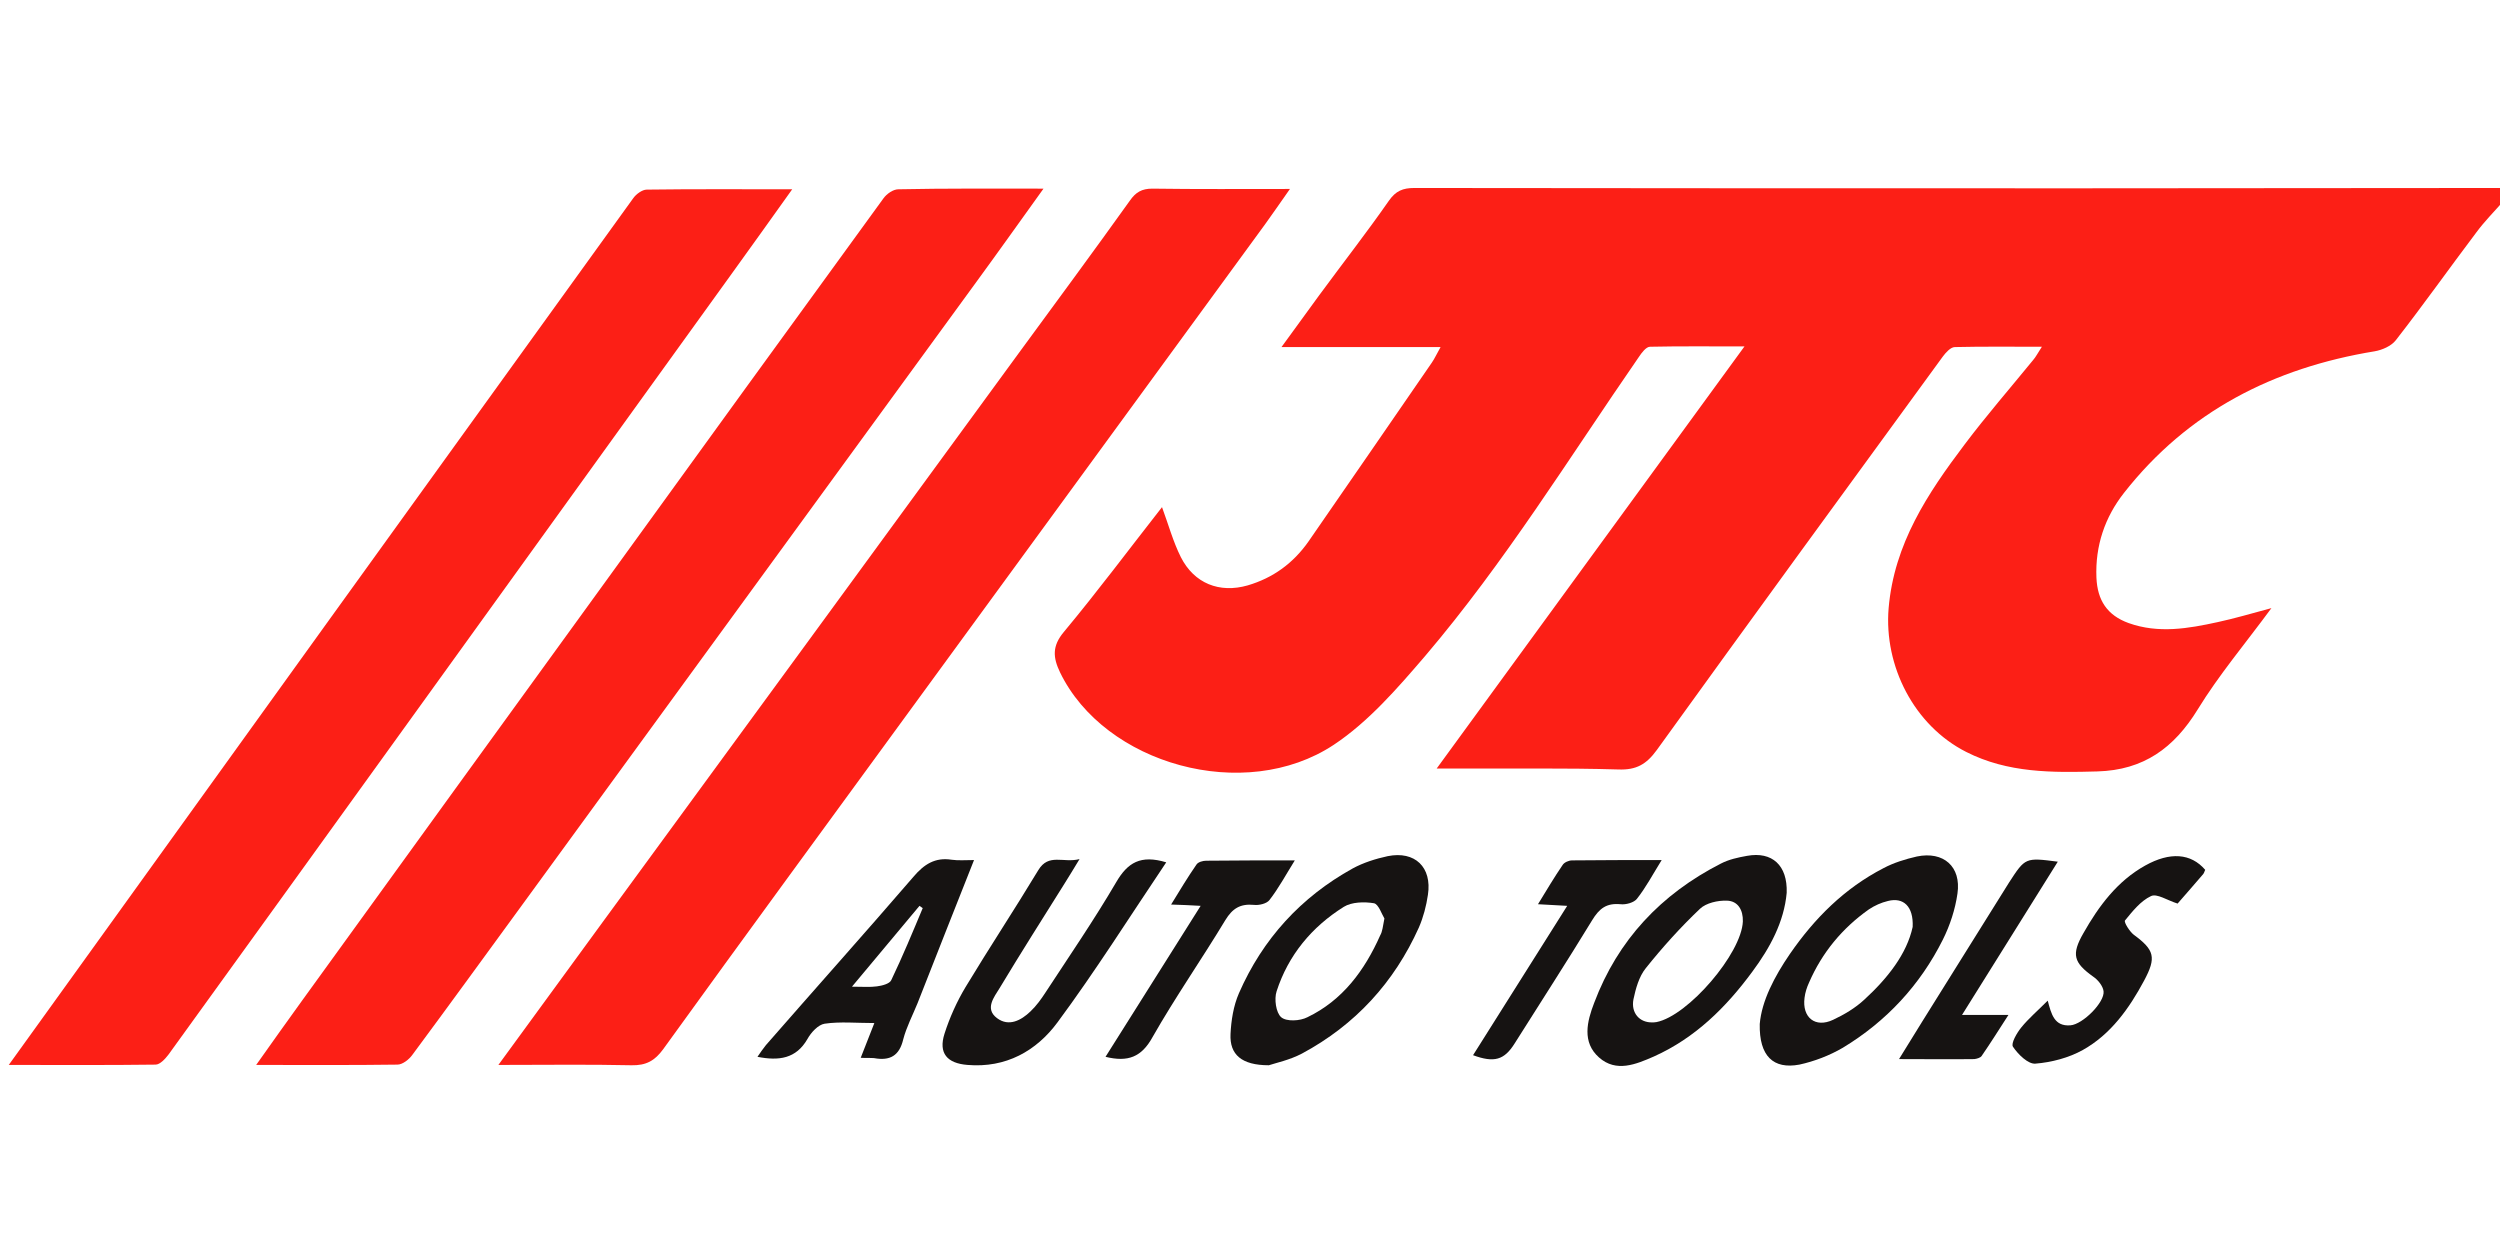
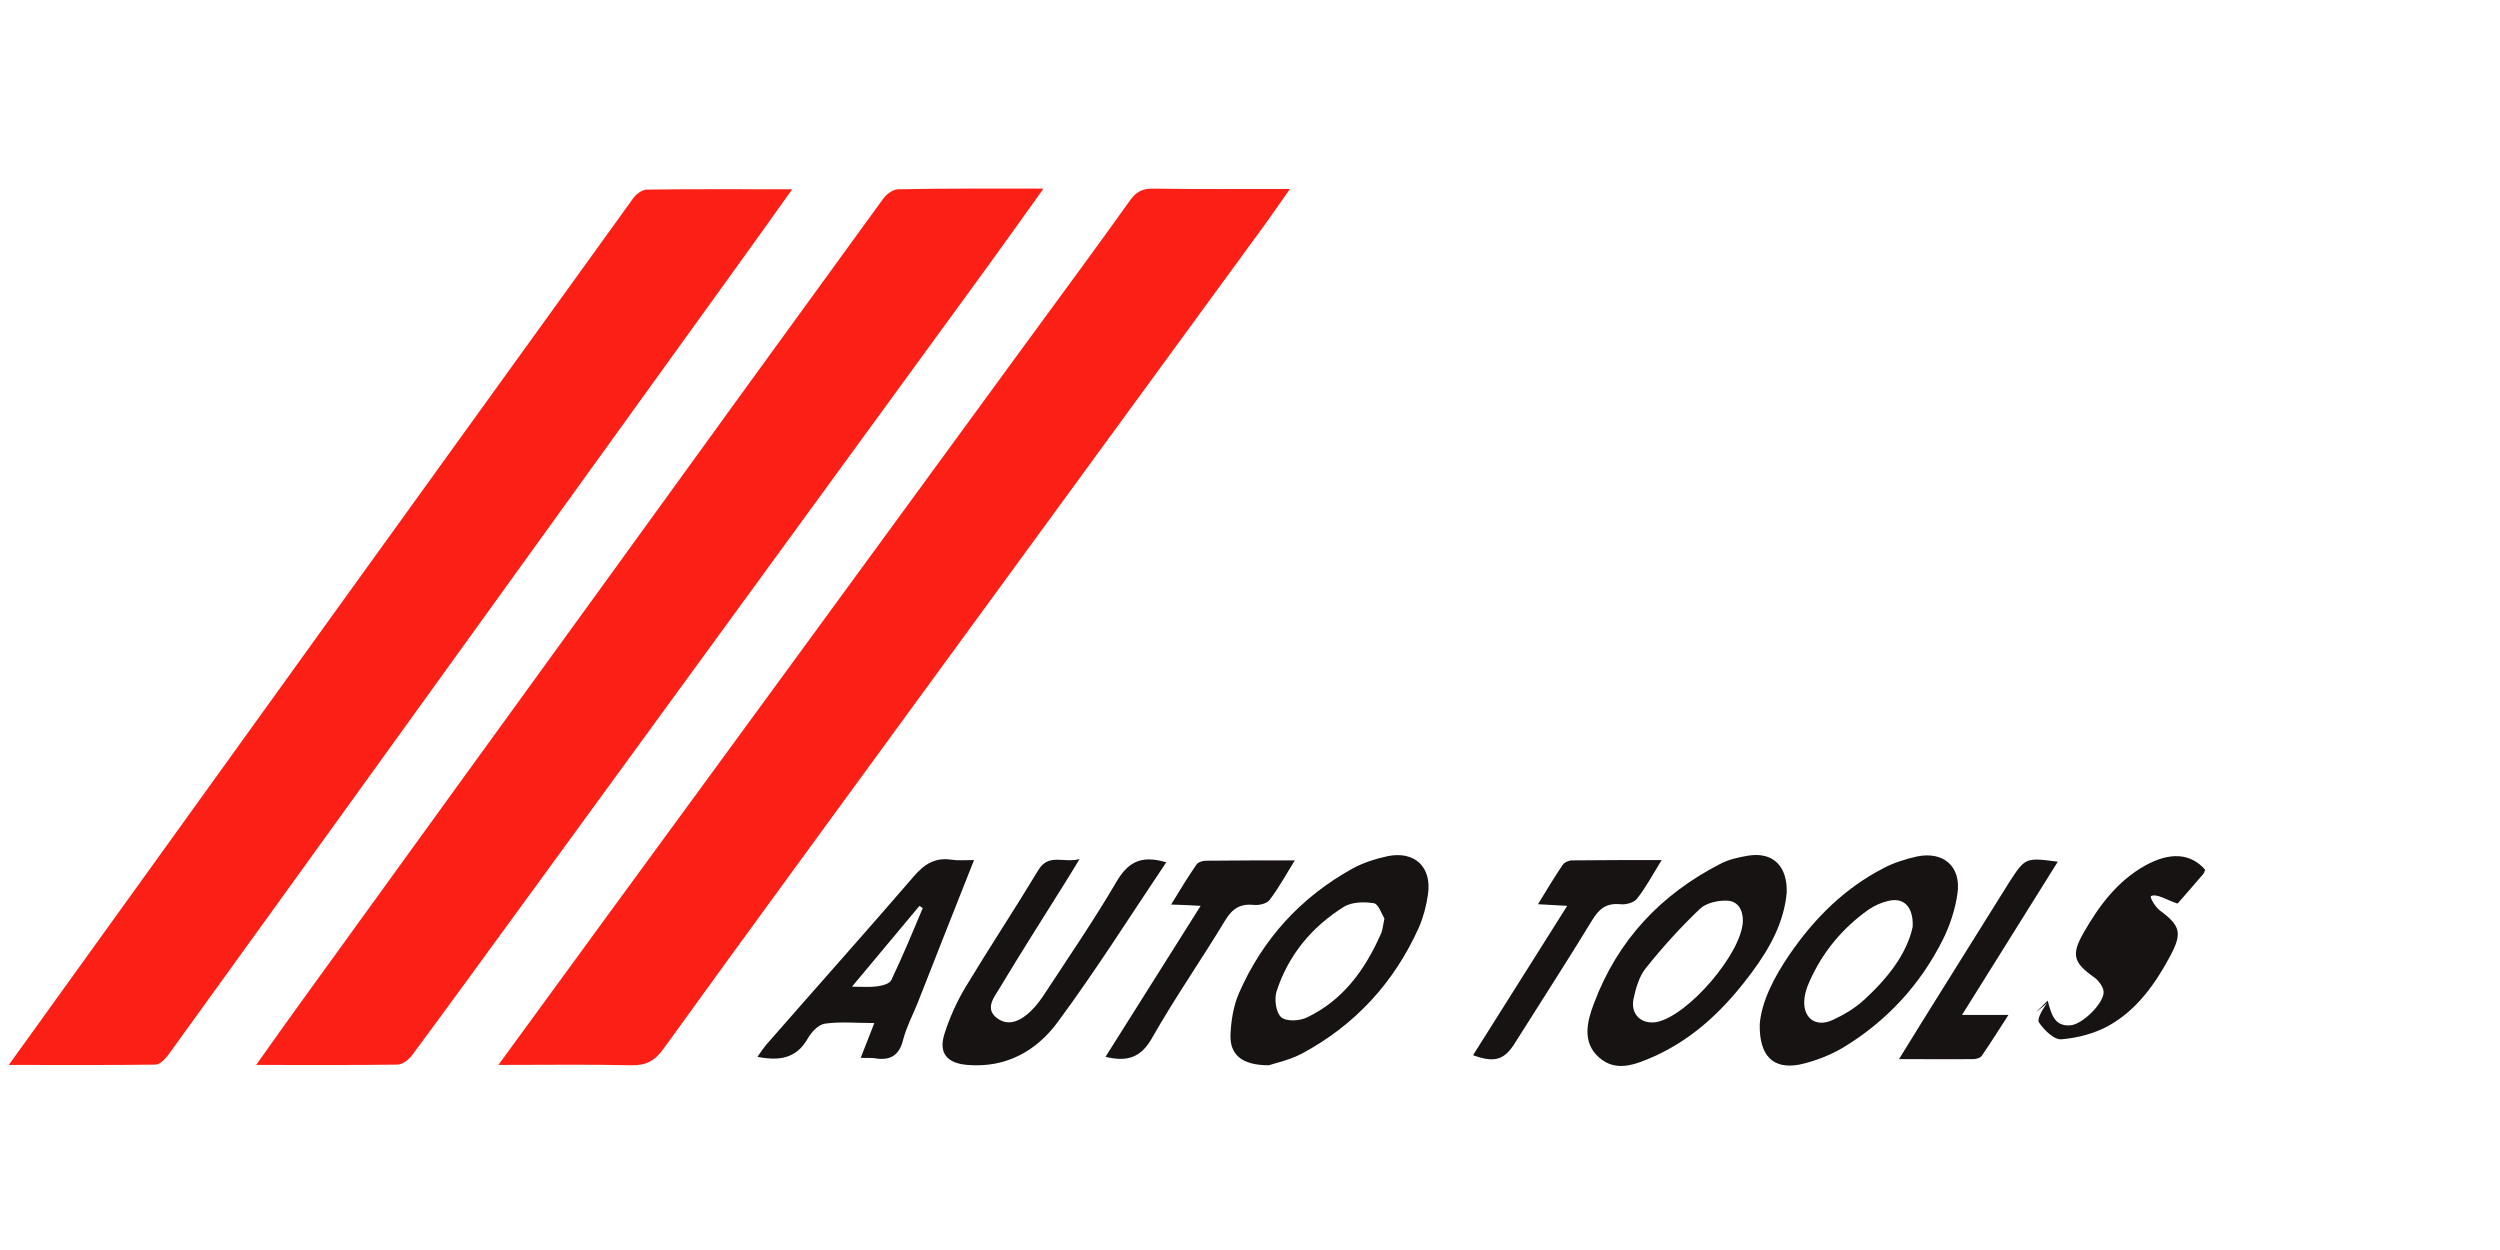
<svg xmlns="http://www.w3.org/2000/svg" version="1.1" id="Слой_1" x="0px" y="0px" viewBox="0 0 770 385" style="enable-background:new 0 0 770 385;" xml:space="preserve">
  <style type="text/css">
	.st0{fill:#FC1F16;enable-background:new    ;}
	.st1{fill:#161312;enable-background:new    ;}
</style>
  <title>JTC logo</title>
-   <path class="st0" d="M771,62c-2.8,3.2-5.8,6.2-8.3,9.6c-8.3,11-16.3,22.3-24.8,33.2c-1.4,1.8-4.2,3-6.5,3.4  c-31.1,5.1-57.5,18.5-77.2,43.6c-5.9,7.5-8.9,16.3-8.5,26.1c0.3,7,3.3,11.6,9.9,14c9.2,3.3,18.4,1.7,27.5-0.3  c5.1-1.1,10.2-2.6,16.5-4.3c-8.1,11-16.2,20.6-22.7,31.2c-7.3,11.9-16.7,18.7-30.9,19.1c-13.9,0.4-27.6,0.5-40.4-6  c-16-8.1-25.4-26.4-23.9-44.3c1.7-19.8,12-35.3,23.4-50.4c6.7-8.9,14-17.3,21.1-26c0.8-0.9,1.4-2.1,2.7-4.1  c-9.6,0-18.2-0.1-26.8,0.1c-1.3,0-2.8,1.7-3.7,2.9c-29.4,40.3-58.9,80.7-88.1,121.2c-3.2,4.4-6.3,6.2-11.8,6  c-16.7-0.5-33.3-0.2-50-0.3c-1.6,0-3.2,0-6,0c31.7-43.5,62.8-86.1,94.8-130c-10.7,0-19.9-0.1-29.1,0.1c-1.2,0-2.6,1.9-3.4,3.1  c-21.5,31.1-41.3,63.3-65.9,92.2c-8.5,9.9-17.4,20.2-28.1,27.3c-27.5,18.2-70.6,6-84.3-22.3c-2.2-4.6-2.5-8.1,1.2-12.5  c10.4-12.5,20.1-25.5,30.2-38.4c2,5.4,3.4,10.6,5.8,15.4c4.1,8.1,11.9,11.2,20.6,8.7c7.8-2.3,14-6.8,18.7-13.5  c12.7-18.3,25.3-36.7,38-55.1c0.9-1.3,1.5-2.7,2.7-4.8c-16.5,0-32.1,0-49,0c4.3-5.9,7.9-10.9,11.5-15.8c7.2-9.8,14.7-19.4,21.6-29.3  c2.1-3,4.3-3.9,7.8-3.9c68.5,0.1,137,0.1,205.5,0.1c43.3,0,86.7-0.1,130-0.1C771,59.3,771,60.7,771,62z" />
  <path class="st0" d="M2.7,328c20.6-28.6,40.5-56.3,60.4-83.9c25.8-35.8,51.5-71.6,77.3-107.3c18.2-25.2,36.4-50.5,54.6-75.7  c0.9-1.3,2.8-2.7,4.2-2.7c14.6-0.2,29.2-0.1,44.8-0.1c-6.6,9.2-12.6,17.7-18.7,26.1c-32.3,44.8-64.6,89.6-96.9,134.4  c-25.5,35.4-51,70.7-76.5,106c-1,1.3-2.6,3.1-4,3.1C33.3,328.1,18.5,328,2.7,328z" />
  <path class="st0" d="M153.5,328c11.2-15.3,21.7-29.7,32.2-44.1C228.4,225.6,271,167.3,313.6,109c11.5-15.7,23.1-31.4,34.4-47.2  c1.8-2.6,3.7-3.7,6.9-3.7c13.8,0.2,27.5,0.1,42.4,0.1c-2.9,4.1-5.2,7.5-7.6,10.8c-36.2,49.6-72.5,99.2-108.7,148.8  c-25.6,35.1-51.3,70.1-76.7,105.3c-2.6,3.6-5.3,5.1-9.8,5C181.3,327.8,168,328,153.5,328z" />
  <path class="st0" d="M321.4,58.1C314,68.4,307.4,77.7,300.6,87c-46.5,63.7-92.9,127.5-139.4,191.2c-11.4,15.6-22.7,31.2-34.2,46.7  c-1,1.4-3,3-4.6,3c-14.1,0.2-28.3,0.1-43.5,0.1c5-7.1,9.6-13.5,14.2-19.9c31.3-43.3,62.6-86.5,94-129.8  c28.3-39.1,56.6-78.2,85-117.2c1-1.4,3-2.8,4.6-2.8C291.2,58,305.6,58.1,321.4,58.1z" />
  <path class="st1" d="M390.8,328.1c-8.4,0-12.1-3.3-11.8-9.6c0.2-4.2,0.9-8.7,2.6-12.6c7.3-16.7,19.1-29.6,35-38.4  c3.3-1.8,7.1-3,10.8-3.8c8.4-1.7,13.7,3.4,12.4,11.9c-0.5,3.4-1.4,6.9-2.8,10.1c-7.6,16.9-19.6,30-36,38.8  C397.2,326.5,392.9,327.4,390.8,328.1z M426.4,282.9c-0.8-1.3-1.8-4.4-3.2-4.7c-3-0.5-6.9-0.4-9.3,1.1c-9.9,6.2-17.1,14.9-20.7,26  c-0.8,2.4-0.2,6.6,1.4,8c1.6,1.4,5.8,1.2,8.1,0c10.8-5.2,17.6-14.4,22.4-25.2C425.8,286.9,425.9,285.4,426.4,282.9z" />
  <path class="st1" d="M550.3,275c-0.8,8.9-5.1,16.9-10.6,24.3c-8.1,11-17.6,20.4-30.3,26.1c-5.5,2.4-11.6,5-16.9,0.3  c-5.3-4.7-3.7-11.1-1.5-16.8c7.3-19.4,20.6-33.5,39-42.9c2.5-1.3,5.3-1.9,8.1-2.4C545.8,262.2,550.6,266.5,550.3,275z M508.9,314.9  c0.3,0,0.8,0,1.3-0.1c9.7-1.9,26.2-21.1,26.6-31c0.1-3.5-1.5-6.3-4.9-6.4c-2.8-0.1-6.4,0.7-8.3,2.5c-6,5.7-11.5,11.8-16.7,18.3  c-2.1,2.6-3.1,6.3-3.8,9.6C502.3,312,505,315,508.9,314.9z" />
  <path class="st1" d="M542,315.4c0.6-7.1,4.5-14.6,9.3-21.6c7.6-11,16.8-20.2,28.8-26.4c3.2-1.7,6.8-2.8,10.3-3.6  c8.2-1.7,13.7,3.1,12.5,11.4c-0.7,4.9-2.3,9.8-4.5,14.2c-7,14-17.4,25.2-30.8,33.3c-4.1,2.4-8.8,4.2-13.4,5.2  C546.2,329.4,541.8,325.3,542,315.4z M589.1,285.5c0.3-6.4-2.9-9.2-7.6-8c-2.1,0.5-4.1,1.4-5.9,2.6c-8.2,5.8-14.4,13.3-18.4,22.5  c-0.7,1.5-1.2,3.1-1.4,4.7c-0.8,6.1,3.3,9.4,8.8,6.8c3.4-1.6,6.8-3.6,9.6-6.2C581.4,301.3,587.3,293.8,589.1,285.5z" />
  <path class="st1" d="M359.2,265.6c-11.3,16.8-21.8,33.5-33.5,49.3c-6.5,8.8-15.9,14.1-27.7,13.1c-6.3-0.5-9-3.6-7.1-9.6  c1.6-5,3.8-9.9,6.5-14.4c7.3-12.1,15.1-23.9,22.4-36c3.2-5.3,7.7-2.1,12.7-3.4c-1.9,3.1-3.2,5.3-4.6,7.5  c-6.7,10.7-13.5,21.4-20,32.2c-1.7,2.8-4.7,6.4-0.8,9.3c3.6,2.7,7.4,0.7,10.3-2.1c1.8-1.7,3.3-3.8,4.6-5.8c7.4-11.3,15-22.4,21.8-34  C347.3,265.7,351.3,263.2,359.2,265.6z" />
  <path class="st1" d="M265.1,325.8c1.4-3.5,2.6-6.7,4.2-10.7c-5.5,0-10.5-0.5-15.3,0.2c-2,0.3-4.2,2.7-5.3,4.7  c-3.5,6.1-8.8,6.8-15.4,5.5c0.9-1.3,1.7-2.5,2.6-3.6c15.1-17.3,30.4-34.4,45.4-51.8c3.3-3.9,6.7-6.1,11.8-5.3  c2.1,0.3,4.2,0.1,6.9,0.1c-6,15.1-11.7,29.6-17.4,44.1c-1.5,3.7-3.4,7.3-4.4,11.1c-1.2,5.1-4.1,6.7-9,5.8  C268,325.8,266.7,325.9,265.1,325.8z M284.2,279.7c-0.3-0.2-0.7-0.5-1-0.7c-6.7,8-13.4,16-20.8,24.9c3.5,0,5.6,0.2,7.7-0.1  c1.6-0.2,3.9-0.8,4.4-1.9C278,294.6,281.1,287.1,284.2,279.7z" />
-   <path class="st1" d="M630.7,308.2c1.1,4.1,2,8,7,7.6c3.8-0.3,10.6-7.1,10.2-10.5c-0.2-1.6-1.7-3.5-3.2-4.5c-6-4.3-6.8-6.8-3-13.4  c4.7-8.3,10.4-16,19-20.8c7.7-4.3,14.1-3.8,18.5,1.3c-0.2,0.4-0.3,0.9-0.6,1.3c-2.9,3.4-5.9,6.8-7.9,9.1c-3.2-1-6.4-3.2-8.2-2.3  c-3.2,1.5-5.7,4.7-8,7.5c-0.4,0.5,1.4,3.4,2.7,4.4c6.4,4.7,7,7,3.2,14.1c-4.6,8.6-10.3,16.6-18.9,21.4c-4.3,2.4-9.6,3.8-14.6,4.2  c-2.2,0.2-5.3-2.8-6.9-5.2c-0.7-1,1.2-4.3,2.6-6C624.8,313.7,627.6,311.3,630.7,308.2z" />
+   <path class="st1" d="M630.7,308.2c1.1,4.1,2,8,7,7.6c3.8-0.3,10.6-7.1,10.2-10.5c-0.2-1.6-1.7-3.5-3.2-4.5c-6-4.3-6.8-6.8-3-13.4  c4.7-8.3,10.4-16,19-20.8c7.7-4.3,14.1-3.8,18.5,1.3c-0.2,0.4-0.3,0.9-0.6,1.3c-2.9,3.4-5.9,6.8-7.9,9.1c-3.2-1-6.4-3.2-8.2-2.3  c-0.4,0.5,1.4,3.4,2.7,4.4c6.4,4.7,7,7,3.2,14.1c-4.6,8.6-10.3,16.6-18.9,21.4c-4.3,2.4-9.6,3.8-14.6,4.2  c-2.2,0.2-5.3-2.8-6.9-5.2c-0.7-1,1.2-4.3,2.6-6C624.8,313.7,627.6,311.3,630.7,308.2z" />
  <path class="st1" d="M453.7,325c9.5-15.1,19.1-30.3,29-46c-3.4-0.2-5.8-0.3-9-0.5c2.7-4.4,5-8.3,7.6-12.1c0.5-0.8,1.9-1.4,2.9-1.4  c8.9-0.1,17.8-0.1,27.6-0.1c-2.8,4.5-4.9,8.5-7.6,11.9c-0.9,1.2-3.4,1.9-5.1,1.7c-4.3-0.4-6.5,1.3-8.7,4.9  c-7.8,12.8-15.9,25.3-23.9,38C463.3,326.5,460.2,327.4,453.7,325z" />
  <path class="st1" d="M340.5,325.5c9.7-15.4,19.3-30.6,29.3-46.5c-3.4-0.2-5.8-0.3-9.1-0.4c2.7-4.4,5.1-8.4,7.8-12.3  c0.5-0.8,2-1.2,3-1.2c8.8-0.1,17.6-0.1,27.3-0.1c-2.8,4.5-5,8.6-7.8,12.2c-0.8,1.1-3.2,1.7-4.8,1.5c-4.2-0.4-6.6,1.1-8.8,4.7  c-7.3,12.1-15.4,23.7-22.4,36C351.6,325.6,347.4,327.2,340.5,325.5z" />
  <path class="st1" d="M633.8,265.4c-9.9,15.8-19.4,31.1-29.5,47.2c5,0,9.1,0,14.3,0c-3.1,4.8-5.6,8.8-8.3,12.7  c-0.4,0.5-1.4,0.8-2.2,0.9c-7.4,0.1-14.9,0-23.2,0c5-8.1,9.5-15.4,14.1-22.7c6.6-10.6,13.2-21.1,19.8-31.7  C623.8,264.1,623.8,264.1,633.8,265.4z" />
</svg>